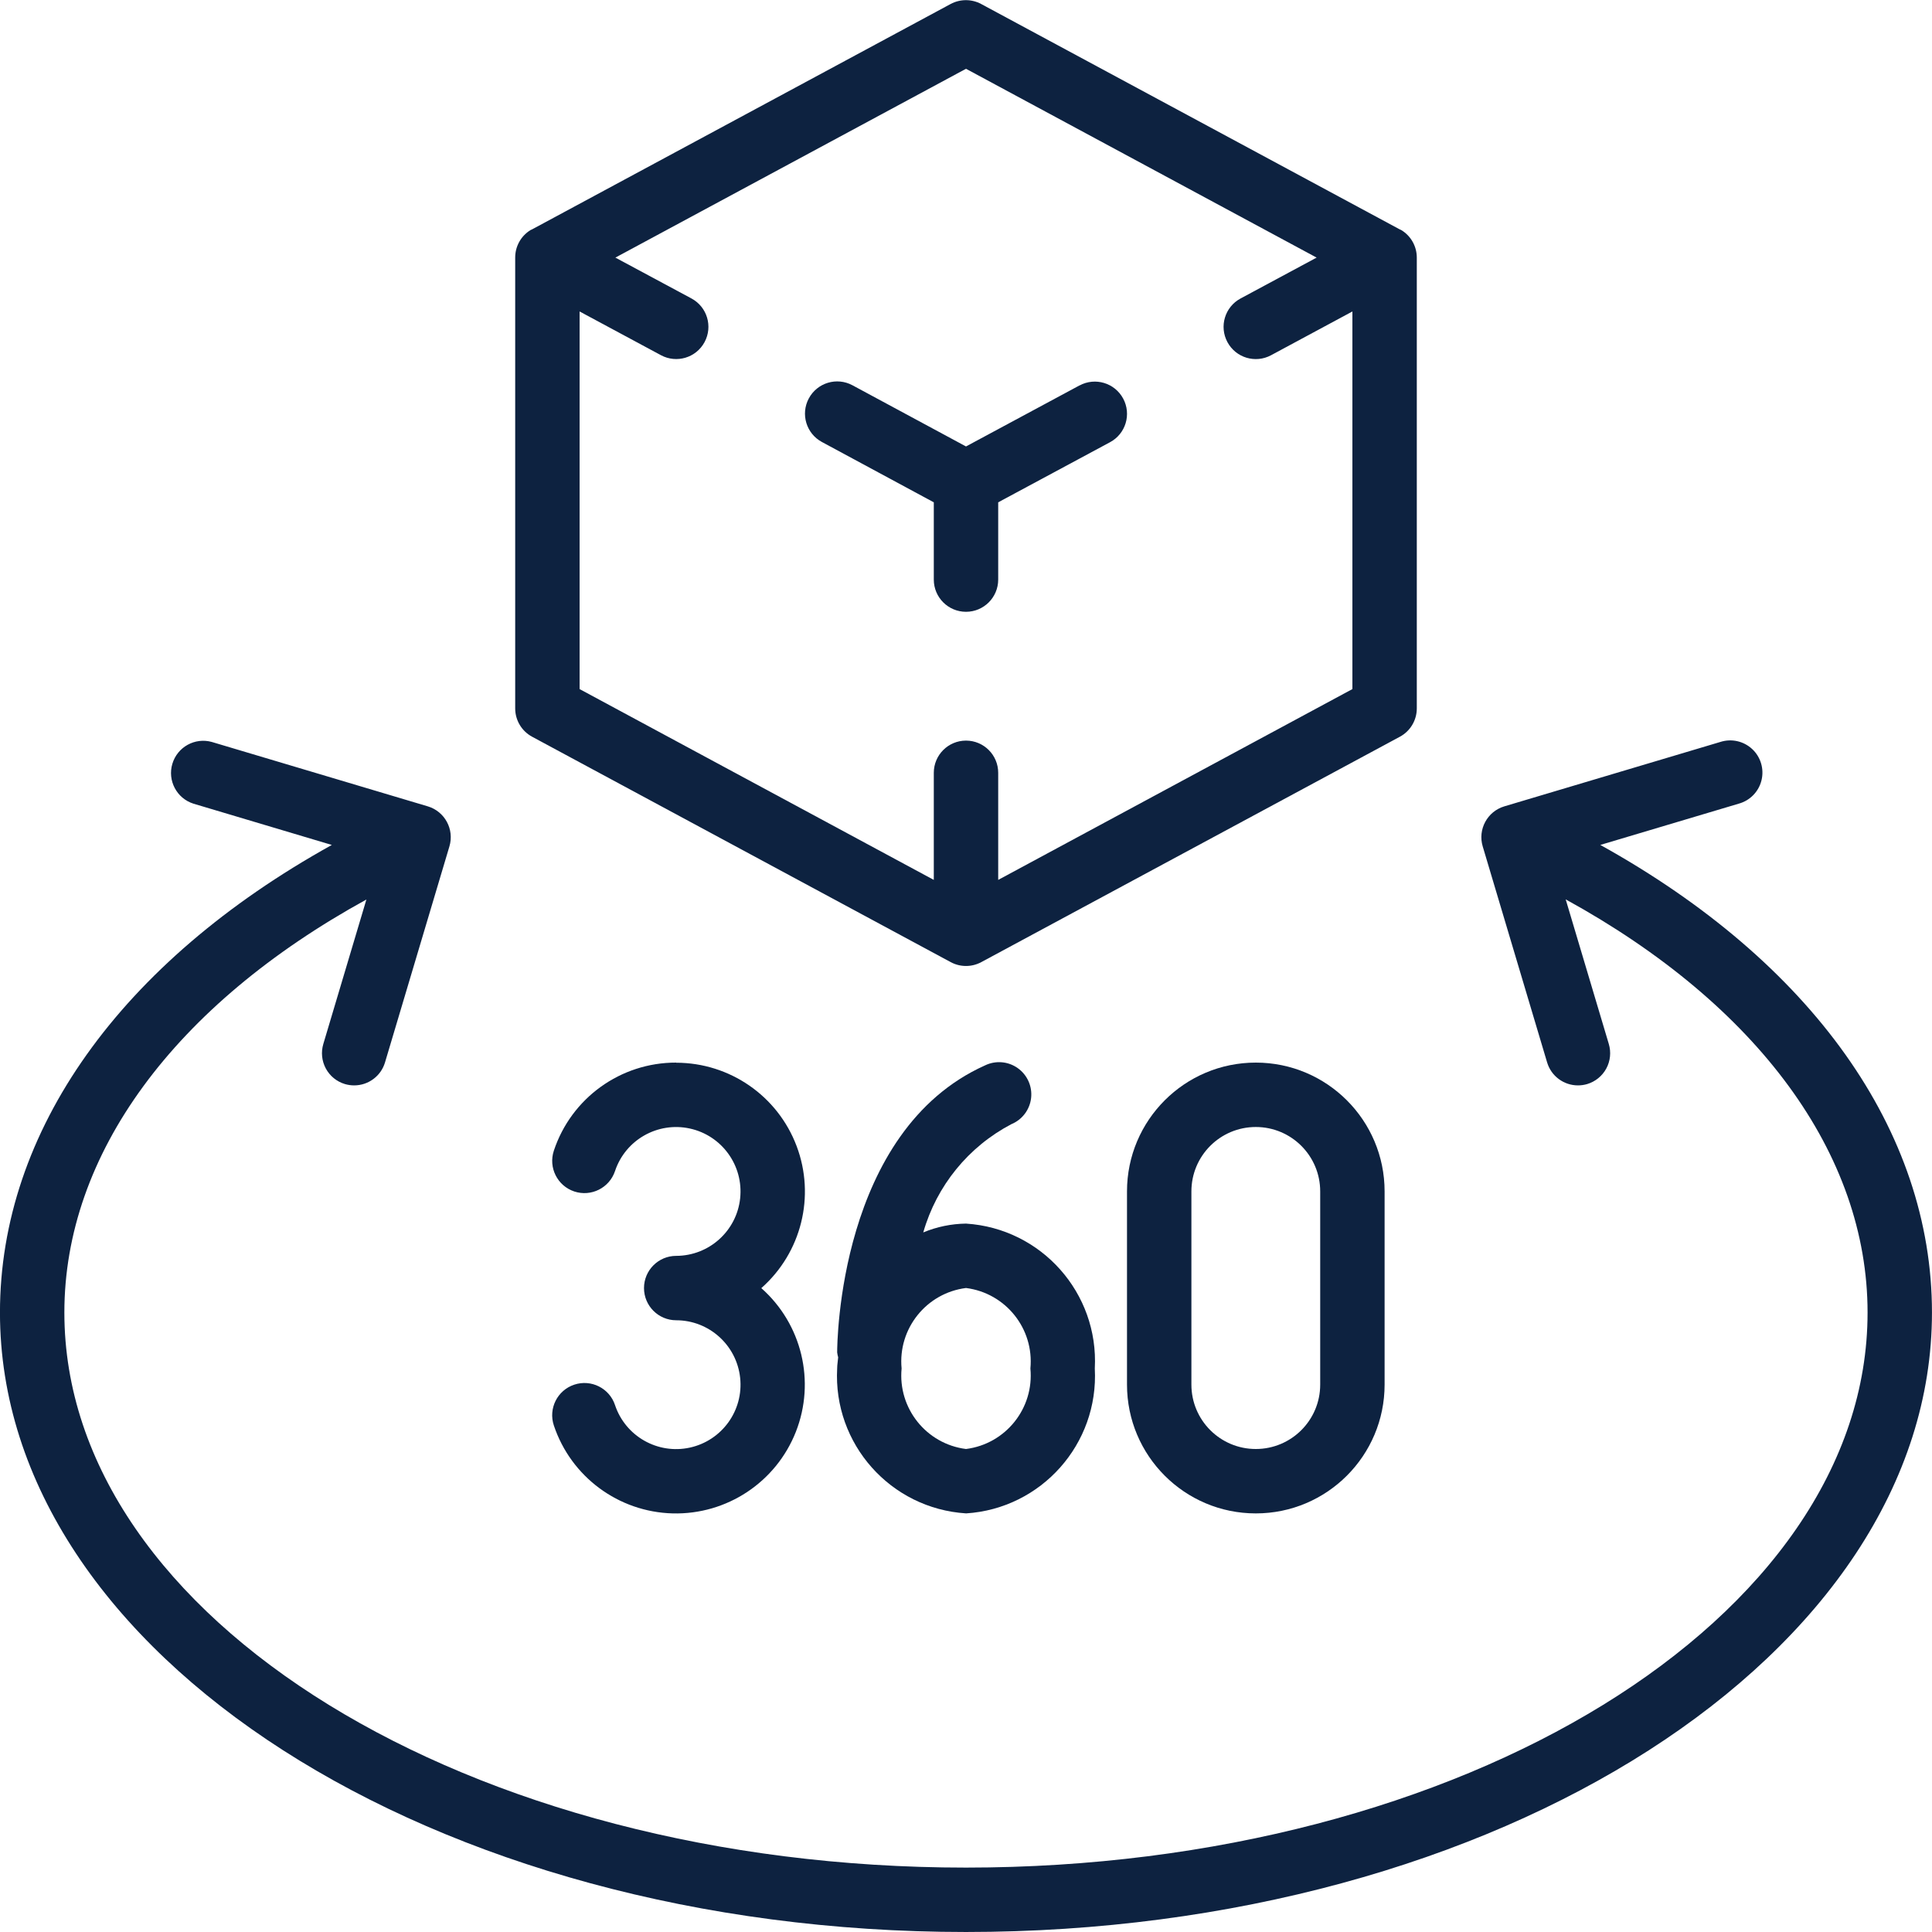
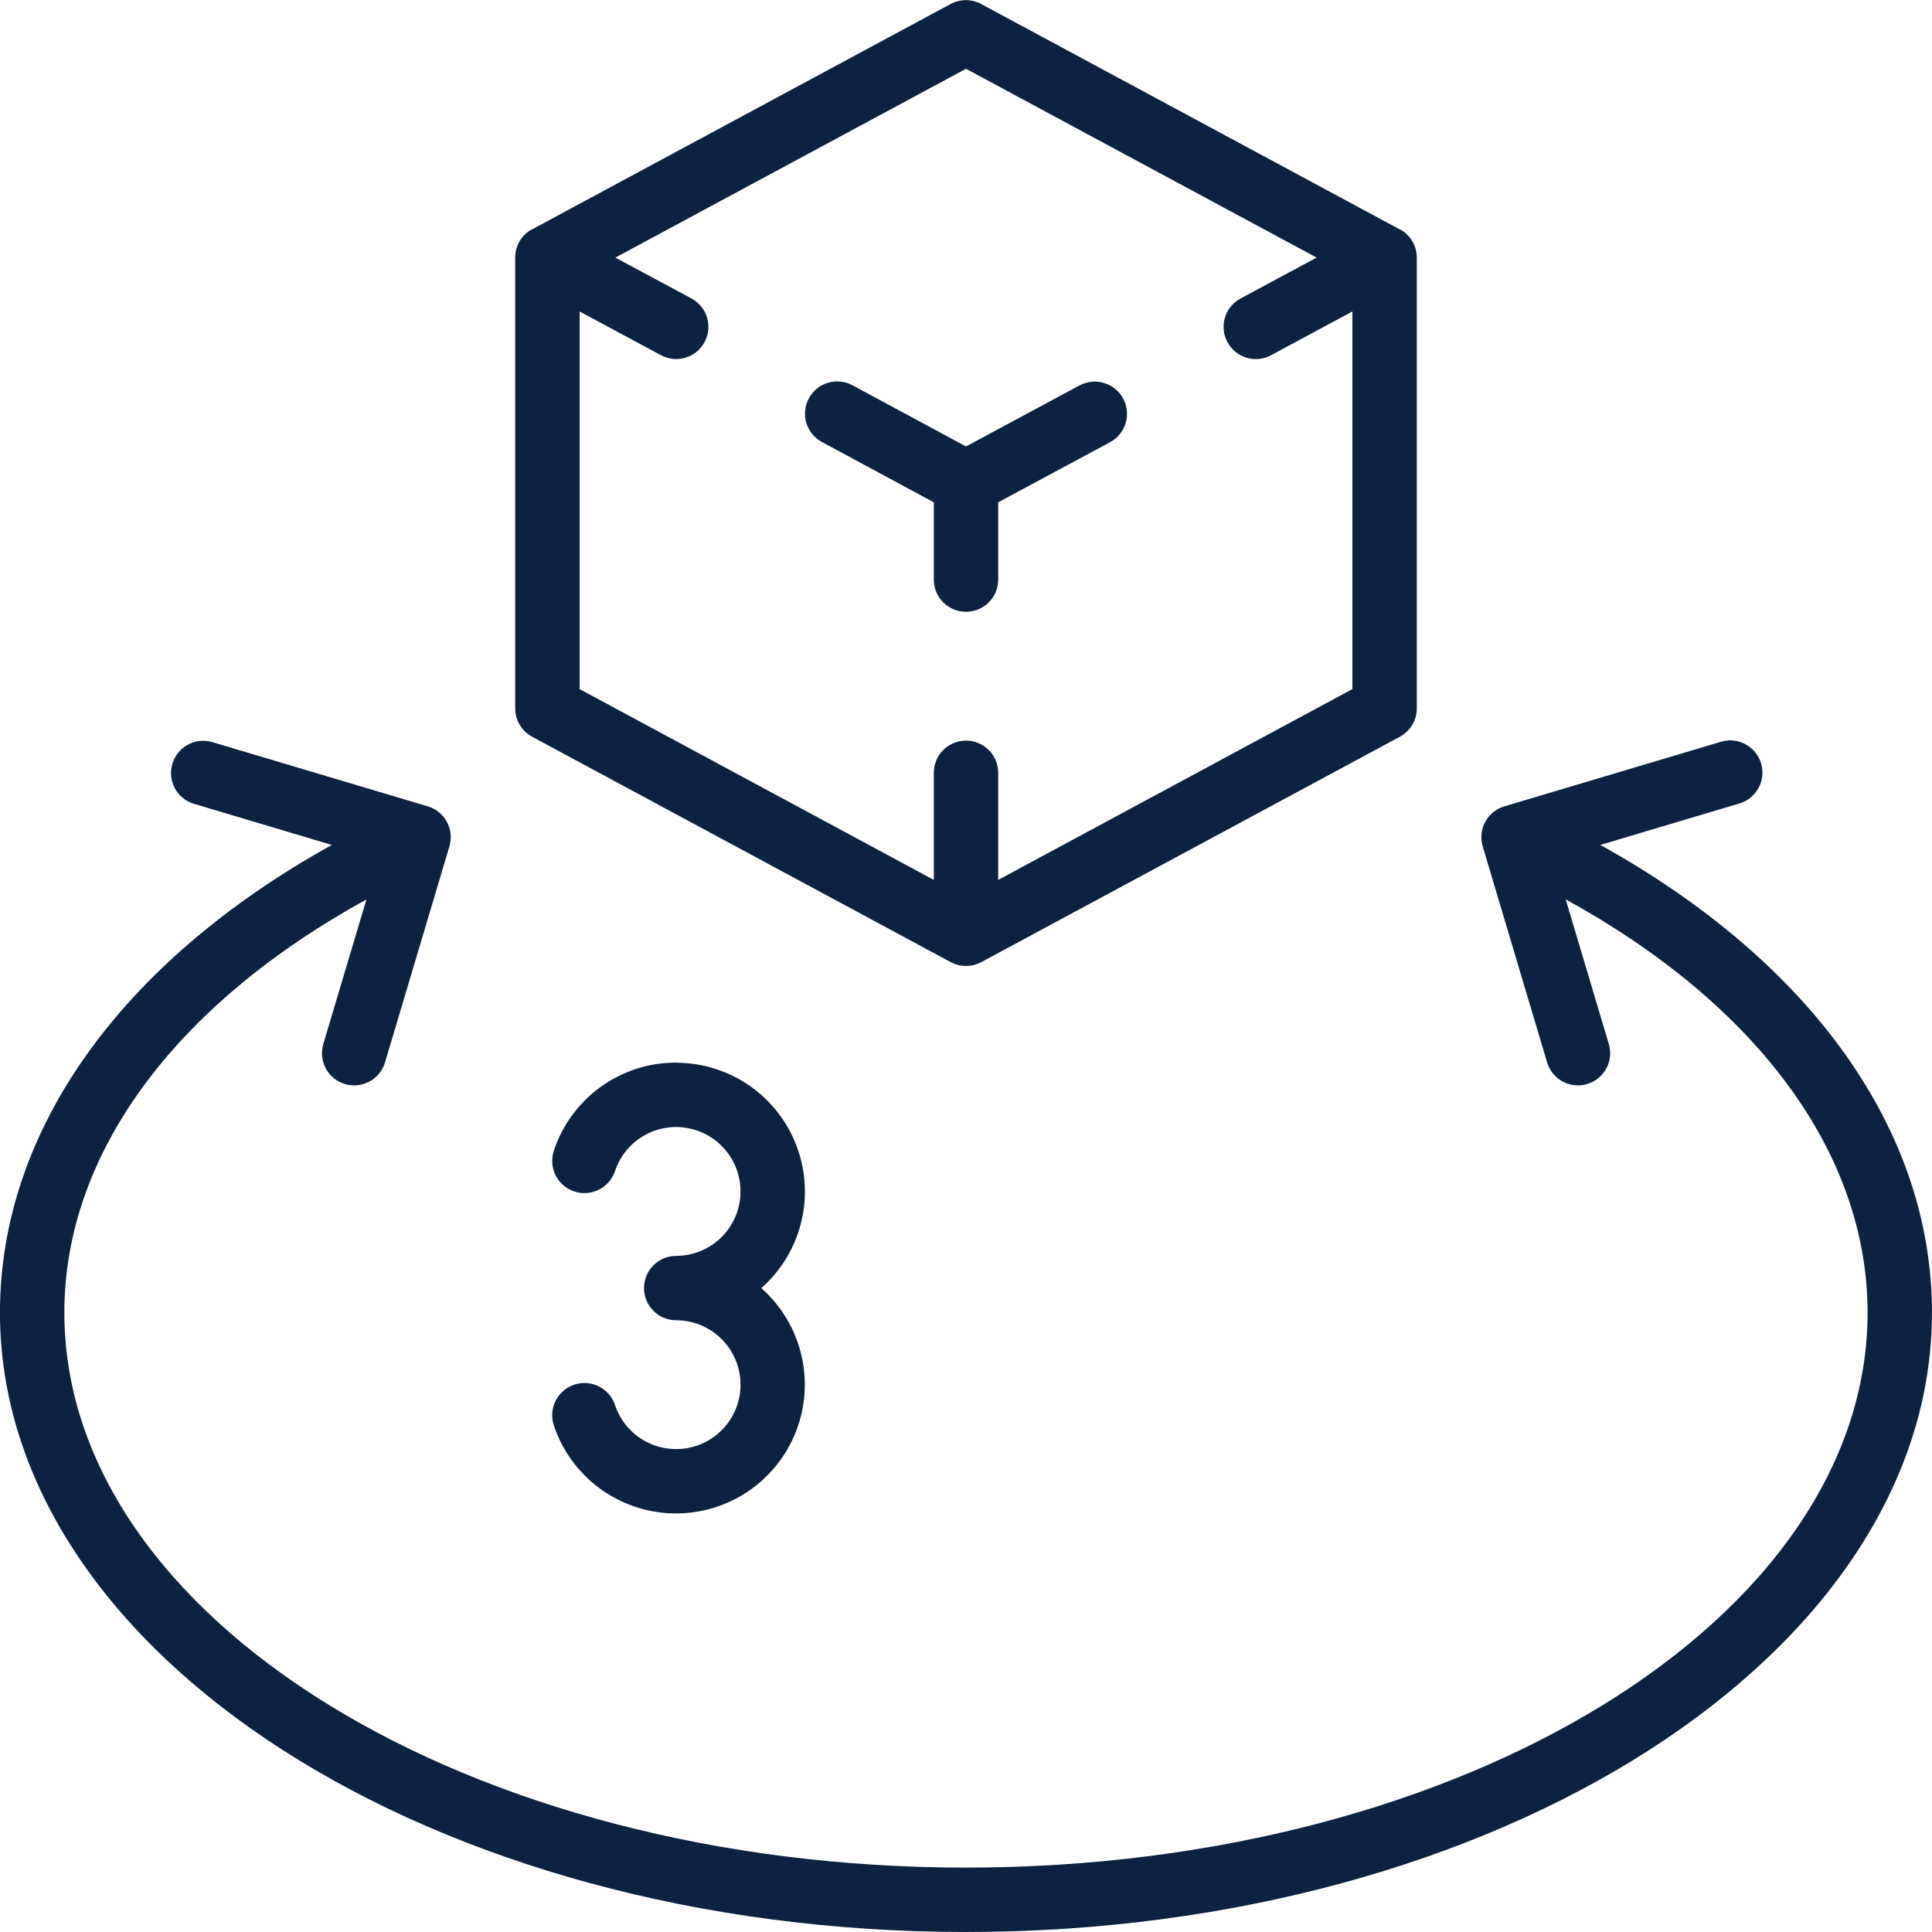
<svg xmlns="http://www.w3.org/2000/svg" height="512" viewBox="0 0 60 60" width="512">
  <g id="Page-1" fill="none" fill-rule="evenodd">
    <g id="027---AR-360-Degree-View" fill="rgb(13,34,64)" fill-rule="nonzero">
      <path id="Shape" d="m33.526 11.969-3.526 1.896-3.526-1.9c-.487-.262-1.093-.08-1.355.407s-.08 1.093.407 1.355l3.474 1.873v2.4c0 .552.448 1 1 1s1-.448 1-1v-2.4l3.474-1.867c.487-.262.669-.868.407-1.355s-.868-.669-1.355-.407z" />
      <path id="Shape" d="m44 22v-14c-0-.352-.185-.678-.487-.858-.013-.008-.028-.011-.042-.018l-13-7c-.296-.159-.652-.159-.948 0l-13 7c-.014.007-.029.01-.042.018-.3.182-.482.507-.481.858v14c0.0.368.202.706.526.88l13 7c.296.159.652.159.948 0l13-7c.324-.174.526-.512.526-.88zm-2-.6-11 5.926v-3.326c0-.552-.448-1-1-1s-1 .448-1 1v3.326l-11-5.926v-11.727l2.526 1.358c.487.262 1.093.08 1.355-.407s.08-1.093-.407-1.355l-2.363-1.269 10.889-5.864 10.889 5.864-2.363 1.27c-.487.262-.669.868-.407 1.355s.868.669 1.355.407l2.526-1.359z" />
      <path id="Shape" d="m49.7 26.24 4.3-1.282c.349-.096.619-.374.705-.726.086-.352-.024-.723-.29-.97s-.643-.331-.988-.22l-6.708 2c-.529.158-.83.715-.672 1.244l2 6.708c.126.424.516.714.958.714.097-0.0.193-.014.286-.041.254-.076.468-.25.594-.483s.154-.508.078-.762l-1.339-4.491c5.969 3.279 9.375 7.909 9.375 12.831 0 9.505-12.561 17.238-28 17.238s-28-7.733-28-17.238c0-4.912 3.41-9.547 9.38-12.827l-1.338 4.487c-.076.254-.048.528.078.762.126.234.34.407.594.483.093.027.189.041.286.041.442-0.0.832-.29.958-.714l2-6.708c.158-.529-.143-1.086-.672-1.244l-6.708-2c-.525-.145-1.068.157-1.224.678s.134 1.072.652 1.238l4.3 1.283c-6.56 3.64-10.306 8.884-10.306 14.521 0 10.608 13.458 19.238 30 19.238s30-8.63 30-19.238c0-5.646-3.739-10.882-10.3-14.522z" />
      <path id="Shape" d="m21 33c-1.725-.004-3.257 1.099-3.8 2.736-.174.525.11 1.091.634 1.266.525.174 1.091-.11 1.266-.634.323-.969 1.324-1.538 2.322-1.321.998.217 1.672 1.151 1.564 2.167s-.965 1.786-1.986 1.788c-.552 0-1 .448-1 1s.448 1 1 1c1.021.001 1.877.772 1.986 1.788s-.566 1.95-1.564 2.167c-.998.217-1.999-.353-2.322-1.321-.174-.525-.741-.809-1.266-.634-.525.174-.809.741-.634 1.266.533 1.596 2.007 2.687 3.688 2.732 1.682.044 3.211-.968 3.828-2.533.616-1.565.187-3.349-1.073-4.463 1.247-1.1 1.684-2.857 1.096-4.413-.587-1.556-2.076-2.586-3.739-2.587z" />
-       <path id="Shape" d="m30 47c2.342-.149 4.127-2.157 4-4.5.127-2.343-1.658-4.351-4-4.5-.456.006-.906.099-1.327.274.413-1.448 1.402-2.663 2.736-3.362.337-.139.572-.45.613-.813s-.119-.718-.417-.929-.687-.242-1.015-.083c-4.539 2.037-4.591 8.632-4.591 8.912.006.052.017.104.031.154-.008.116-.031.228-.031.346-.127 2.343 1.658 4.351 4 4.5zm0-7c1.232.156 2.118 1.263 2 2.5.118 1.237-.768 2.344-2 2.5-1.232-.156-2.118-1.263-2-2.5-.118-1.237.768-2.344 2-2.5z" />
-       <path id="Shape" d="m35 37v6c0 2.209 1.791 4 4 4s4-1.791 4-4v-6c0-2.209-1.791-4-4-4s-4 1.791-4 4zm6 0v6c0 1.105-.895 2-2 2s-2-.895-2-2v-6c0-1.105.895-2 2-2s2 .895 2 2z" />
    </g>
  </g>
</svg>